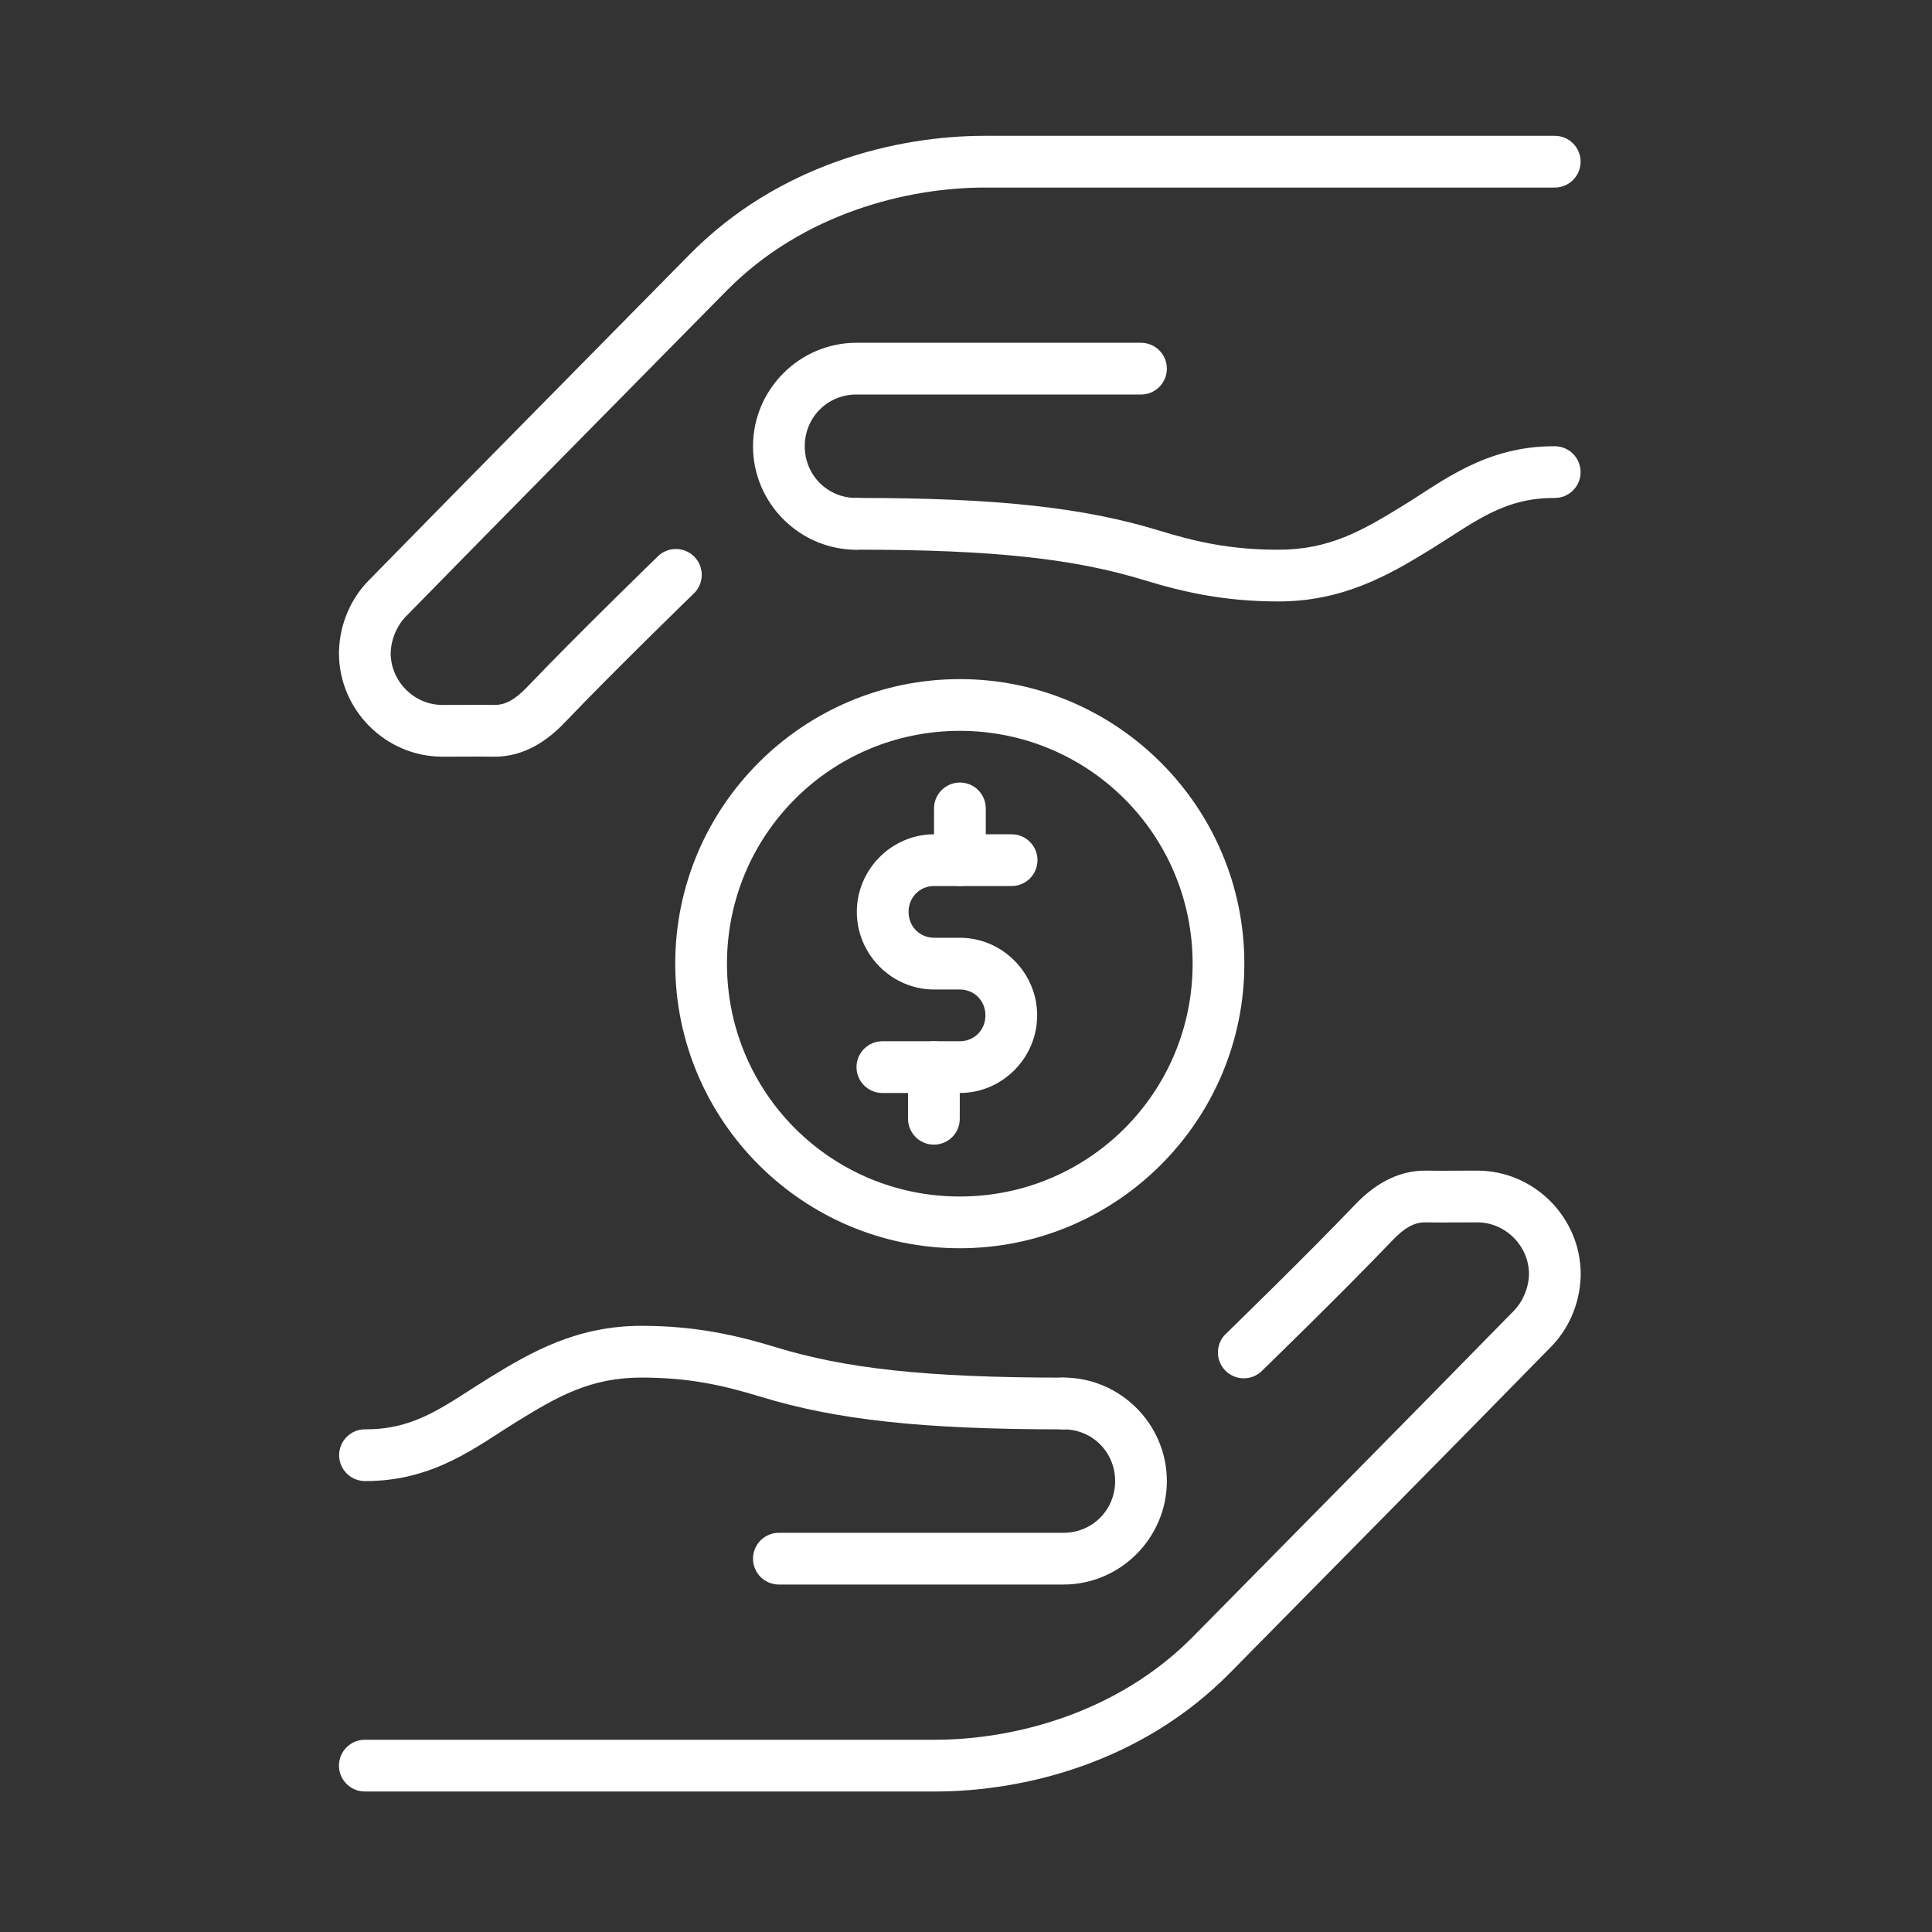
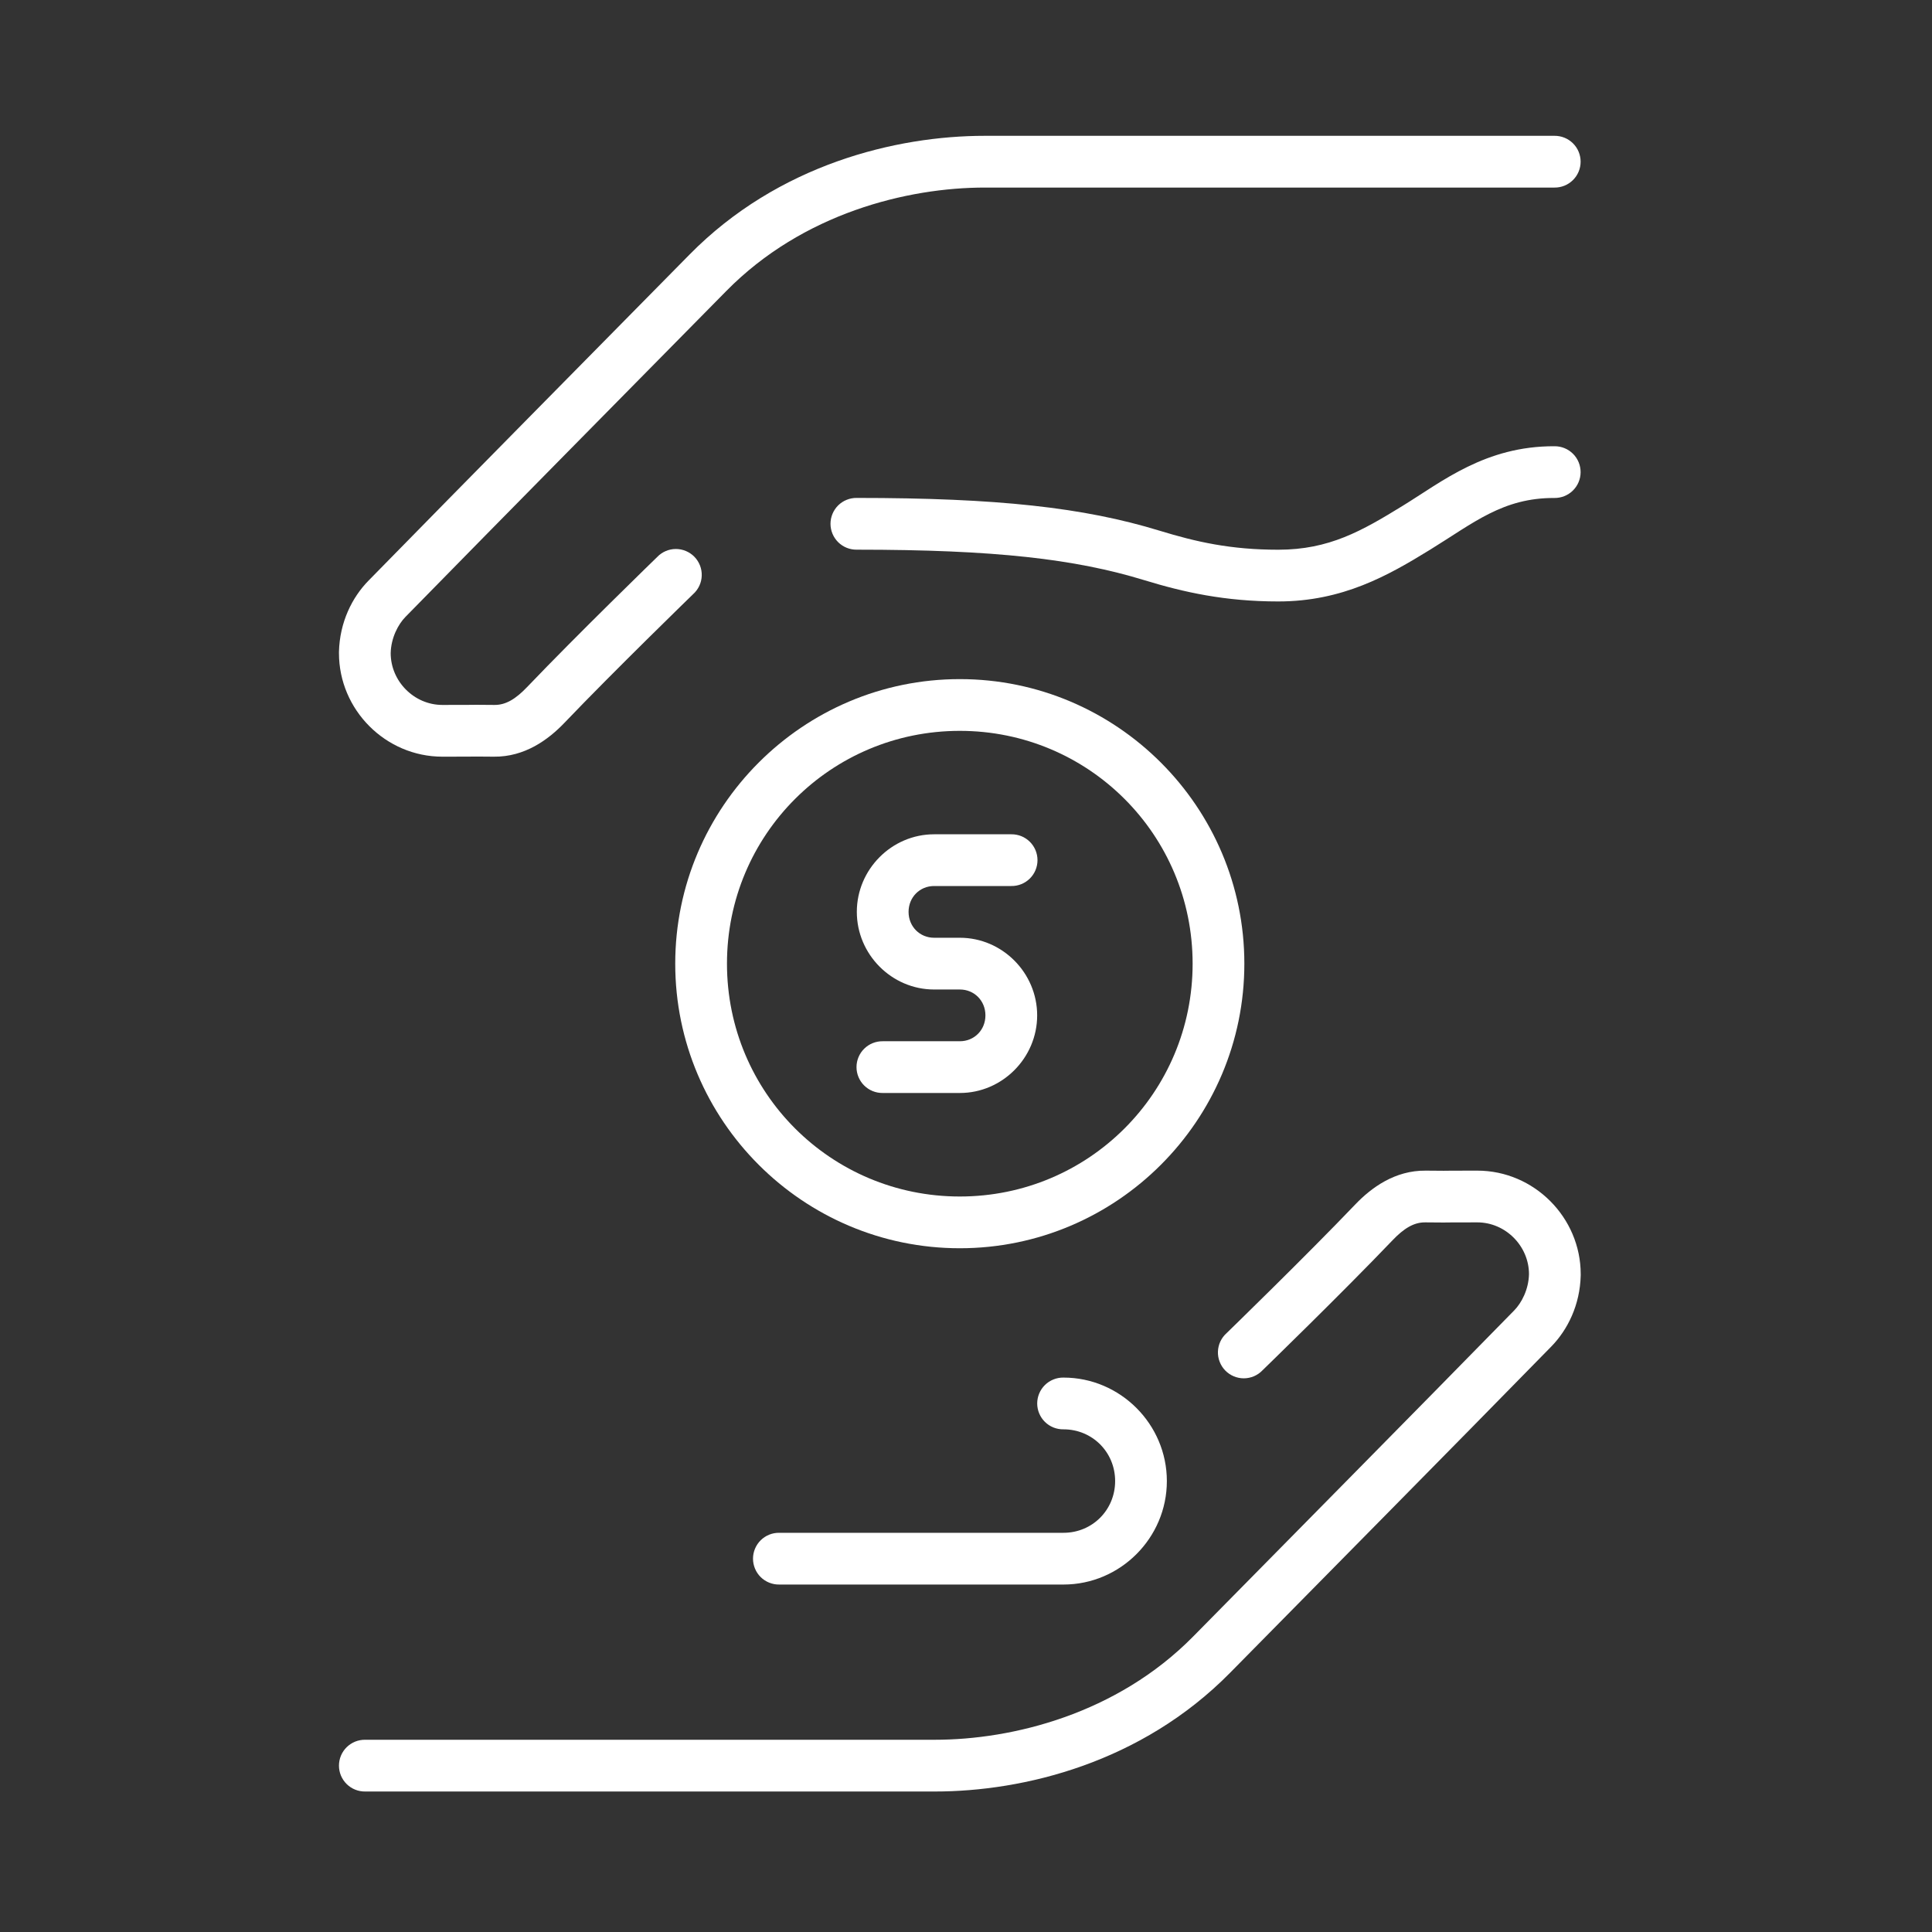
<svg xmlns="http://www.w3.org/2000/svg" width="110" height="110" viewBox="0 0 110 110" fill="none">
  <rect x="0" y="0" width="110" height="110" fill="#333333" stroke="none" />
  <path d="M53.186 47.501C50.768 47.501 48.784 49.501 48.784 51.919C48.784 54.338 50.768 56.338 53.186 56.338H54.65C55.468 56.338 56.106 56.975 56.106 57.811C56.106 58.647 55.468 59.284 54.65 59.284H50.257C50.062 59.282 49.869 59.318 49.688 59.391C49.507 59.464 49.342 59.572 49.204 59.709C49.065 59.846 48.955 60.009 48.88 60.189C48.804 60.369 48.766 60.562 48.766 60.757C48.766 60.952 48.804 61.145 48.88 61.325C48.955 61.505 49.065 61.668 49.204 61.805C49.342 61.942 49.507 62.05 49.688 62.123C49.869 62.196 50.062 62.232 50.257 62.23H54.65C57.069 62.23 59.052 60.229 59.052 57.811C59.052 55.393 57.069 53.392 54.65 53.392H53.186C52.369 53.392 51.73 52.755 51.73 51.919C51.73 51.084 52.369 50.446 53.186 50.446H57.579C57.774 50.449 57.968 50.413 58.149 50.34C58.33 50.267 58.494 50.159 58.633 50.022C58.772 49.885 58.882 49.722 58.957 49.542C59.032 49.362 59.071 49.169 59.071 48.974C59.071 48.779 59.032 48.586 58.957 48.406C58.882 48.226 58.772 48.063 58.633 47.926C58.494 47.789 58.33 47.68 58.149 47.607C57.968 47.535 57.774 47.498 57.579 47.501H53.186Z" fill="white" />
-   <path d="M54.63 44.554C54.24 44.56 53.868 44.721 53.596 45.001C53.324 45.281 53.175 45.657 53.18 46.047V48.951C53.177 49.146 53.213 49.34 53.286 49.521C53.358 49.703 53.466 49.868 53.603 50.007C53.74 50.146 53.904 50.257 54.084 50.332C54.264 50.407 54.457 50.446 54.653 50.446C54.848 50.446 55.041 50.407 55.221 50.332C55.402 50.257 55.565 50.146 55.702 50.007C55.839 49.868 55.947 49.703 56.02 49.521C56.093 49.34 56.129 49.146 56.126 48.951V46.047C56.128 45.85 56.091 45.654 56.017 45.472C55.943 45.289 55.833 45.124 55.693 44.984C55.554 44.845 55.388 44.735 55.205 44.661C55.022 44.587 54.827 44.551 54.63 44.554Z" fill="white" />
-   <path d="M53.149 59.284C52.759 59.29 52.387 59.451 52.115 59.731C51.844 60.011 51.694 60.387 51.699 60.777V63.682C51.697 63.877 51.734 64.07 51.807 64.251C51.88 64.431 51.988 64.596 52.125 64.734C52.262 64.873 52.425 64.983 52.605 65.058C52.785 65.133 52.977 65.171 53.172 65.171C53.367 65.171 53.56 65.133 53.74 65.058C53.919 64.983 54.083 64.873 54.22 64.734C54.357 64.596 54.465 64.431 54.538 64.251C54.611 64.07 54.647 63.877 54.645 63.682V60.777C54.648 60.58 54.611 60.385 54.537 60.202C54.462 60.02 54.352 59.854 54.213 59.715C54.074 59.576 53.907 59.466 53.725 59.392C53.542 59.318 53.346 59.281 53.149 59.284Z" fill="white" />
  <path d="M54.647 38.666C45.716 38.666 38.445 45.938 38.445 54.868C38.445 63.799 45.716 71.07 54.647 71.07C63.577 71.07 70.848 63.799 70.848 54.868C70.848 45.938 63.577 38.666 54.647 38.666ZM54.647 41.612C61.985 41.612 67.903 47.53 67.903 54.868C67.903 62.207 61.985 68.124 54.647 68.124C47.308 68.124 41.391 62.207 41.391 54.868C41.391 47.53 47.308 41.612 54.647 41.612Z" fill="white" />
  <path d="M56.075 7.733C51.017 7.733 44.314 9.36 39.257 14.496C33.167 20.682 27.05 26.86 20.976 33.065C20.047 34.014 19.34 35.426 19.299 37.116C19.299 37.123 19.299 37.13 19.299 37.137C19.299 37.151 19.299 37.169 19.299 37.185C19.299 40.416 21.954 43.082 25.186 43.082C28.136 43.082 26.369 43.062 28.113 43.082C29.878 43.104 31.225 42.109 32.139 41.152C34.948 38.213 39.464 33.828 39.464 33.828C39.612 33.696 39.731 33.535 39.816 33.355C39.9 33.176 39.947 32.981 39.954 32.783C39.961 32.584 39.928 32.387 39.857 32.202C39.785 32.017 39.678 31.848 39.54 31.705C39.402 31.563 39.236 31.45 39.054 31.373C38.871 31.296 38.675 31.256 38.476 31.257C38.278 31.258 38.082 31.299 37.9 31.377C37.718 31.456 37.553 31.57 37.417 31.714C37.417 31.714 32.898 36.097 30.011 39.118C29.369 39.79 28.802 40.144 28.148 40.136C26.404 40.116 28.123 40.136 25.186 40.136C23.581 40.136 22.244 38.794 22.244 37.185C22.265 36.307 22.674 35.544 23.081 35.128C29.147 28.931 35.262 22.754 41.356 16.565C45.711 12.142 51.657 10.679 56.075 10.679H88.503C88.698 10.681 88.891 10.645 89.072 10.572C89.253 10.499 89.417 10.391 89.556 10.254C89.695 10.117 89.805 9.954 89.88 9.774C89.955 9.594 89.994 9.401 89.994 9.206C89.994 9.011 89.955 8.818 89.88 8.638C89.805 8.458 89.695 8.295 89.556 8.158C89.417 8.021 89.253 7.913 89.072 7.84C88.891 7.767 88.698 7.731 88.503 7.733H56.075Z" fill="white" />
-   <path d="M48.758 19.517C45.524 19.517 42.873 22.173 42.873 25.408C42.873 28.644 45.524 31.3 48.758 31.3C48.953 31.302 49.147 31.266 49.328 31.193C49.509 31.12 49.673 31.012 49.812 30.875C49.951 30.738 50.061 30.575 50.136 30.395C50.211 30.215 50.25 30.022 50.25 29.827C50.25 29.632 50.211 29.439 50.136 29.259C50.061 29.079 49.951 28.916 49.812 28.779C49.673 28.642 49.509 28.534 49.328 28.461C49.147 28.388 48.953 28.352 48.758 28.354C47.117 28.354 45.819 27.054 45.819 25.408C45.819 23.763 47.117 22.462 48.758 22.462H64.945C65.14 22.465 65.334 22.429 65.514 22.356C65.695 22.283 65.86 22.175 65.998 22.038C66.137 21.901 66.247 21.737 66.323 21.557C66.398 21.378 66.436 21.185 66.436 20.99C66.436 20.795 66.398 20.602 66.323 20.422C66.247 20.242 66.137 20.078 65.998 19.941C65.86 19.804 65.695 19.696 65.514 19.623C65.334 19.551 65.14 19.514 64.945 19.517H48.758Z" fill="white" />
  <path d="M88.507 25.407C84.581 25.392 82.123 27.409 79.878 28.79C77.54 30.228 75.681 31.299 72.778 31.299C70.073 31.299 68.116 30.857 66.016 30.214C61.698 28.892 56.791 28.35 48.776 28.35C48.581 28.347 48.388 28.384 48.207 28.457C48.026 28.529 47.862 28.637 47.723 28.774C47.584 28.912 47.474 29.075 47.399 29.255C47.324 29.434 47.285 29.628 47.285 29.823C47.285 30.018 47.324 30.211 47.399 30.39C47.474 30.57 47.584 30.733 47.723 30.871C47.862 31.008 48.026 31.116 48.207 31.189C48.388 31.262 48.581 31.298 48.776 31.296C56.658 31.296 61.213 31.827 65.153 33.033C67.394 33.719 69.743 34.244 72.778 34.244C76.441 34.244 79.031 32.771 81.419 31.301C83.9 29.775 85.562 28.341 88.496 28.353C88.691 28.356 88.884 28.32 89.065 28.248C89.246 28.176 89.411 28.069 89.55 27.933C89.69 27.796 89.801 27.634 89.877 27.454C89.953 27.275 89.992 27.082 89.993 26.887C89.994 26.692 89.956 26.499 89.882 26.319C89.808 26.139 89.699 25.975 89.561 25.838C89.423 25.7 89.259 25.591 89.079 25.517C88.899 25.443 88.706 25.406 88.511 25.407H88.507Z" fill="white" />
  <path d="M53.223 102.001C58.281 102.001 64.983 100.374 70.04 95.237C76.131 89.052 82.248 82.874 88.322 76.668C89.251 75.719 89.958 74.308 89.999 72.618C89.999 72.611 89.999 72.604 89.999 72.597C89.999 72.582 89.999 72.564 89.999 72.548C89.999 69.318 87.344 66.651 84.112 66.651C81.161 66.651 82.928 66.672 81.184 66.651C79.42 66.629 78.073 67.624 77.158 68.582C74.35 71.521 69.834 75.906 69.834 75.906C69.686 76.038 69.567 76.199 69.482 76.378C69.398 76.558 69.352 76.752 69.344 76.951C69.337 77.149 69.37 77.346 69.442 77.531C69.513 77.716 69.62 77.885 69.758 78.028C69.896 78.17 70.061 78.283 70.244 78.36C70.427 78.437 70.623 78.477 70.821 78.476C71.019 78.475 71.216 78.434 71.398 78.356C71.58 78.278 71.744 78.164 71.881 78.02C71.881 78.02 76.4 73.636 79.286 70.615C79.928 69.943 80.496 69.589 81.15 69.597C82.894 69.618 81.175 69.597 84.112 69.597C85.716 69.597 87.054 70.94 87.054 72.548C87.033 73.427 86.624 74.19 86.217 74.605C80.151 80.803 74.035 86.979 67.941 93.169C63.587 97.592 57.64 99.055 53.223 99.055H20.795C20.6 99.052 20.406 99.087 20.224 99.16C20.043 99.233 19.878 99.341 19.738 99.478C19.599 99.615 19.489 99.778 19.413 99.958C19.338 100.139 19.299 100.332 19.299 100.528C19.299 100.723 19.338 100.917 19.413 101.097C19.489 101.277 19.599 101.44 19.738 101.577C19.878 101.714 20.043 101.823 20.224 101.895C20.406 101.968 20.6 102.004 20.795 102.001H53.223Z" fill="white" />
  <path d="M60.551 90.217C63.785 90.217 66.436 87.561 66.436 84.326C66.436 81.09 63.785 78.434 60.551 78.434C60.355 78.431 60.161 78.467 59.98 78.54C59.798 78.612 59.633 78.72 59.494 78.857C59.355 78.994 59.244 79.158 59.169 79.338C59.093 79.518 59.054 79.712 59.054 79.907C59.054 80.103 59.093 80.296 59.169 80.476C59.244 80.656 59.355 80.82 59.494 80.957C59.633 81.094 59.798 81.202 59.98 81.275C60.161 81.347 60.355 81.383 60.551 81.38C62.192 81.38 63.491 82.68 63.491 84.326C63.491 85.971 62.192 87.271 60.551 87.271H44.364C44.169 87.269 43.976 87.305 43.795 87.378C43.614 87.451 43.45 87.559 43.311 87.696C43.172 87.833 43.062 87.997 42.987 88.177C42.912 88.356 42.873 88.549 42.873 88.744C42.873 88.939 42.912 89.132 42.987 89.312C43.062 89.492 43.172 89.656 43.311 89.793C43.45 89.93 43.614 90.037 43.795 90.11C43.976 90.183 44.169 90.22 44.364 90.217H60.551Z" fill="white" />
-   <path d="M20.794 84.325C24.721 84.34 27.179 82.323 29.424 80.942C31.761 79.503 33.621 78.433 36.523 78.433C39.229 78.433 41.185 78.875 43.286 79.518C47.604 80.84 52.51 81.382 60.525 81.382C60.72 81.385 60.914 81.35 61.096 81.277C61.277 81.204 61.443 81.096 61.582 80.959C61.721 80.822 61.832 80.658 61.907 80.478C61.983 80.298 62.022 80.104 62.022 79.909C62.022 79.713 61.983 79.52 61.907 79.34C61.832 79.16 61.721 78.996 61.582 78.859C61.443 78.722 61.277 78.614 61.096 78.541C60.914 78.469 60.72 78.433 60.525 78.436C52.643 78.436 48.088 77.905 44.149 76.699C41.908 76.013 39.559 75.487 36.523 75.487C32.861 75.487 30.27 76.961 27.882 78.431C25.402 79.957 23.74 81.391 20.806 81.379C20.611 81.376 20.417 81.411 20.236 81.483C20.055 81.555 19.89 81.663 19.751 81.799C19.612 81.935 19.501 82.098 19.425 82.278C19.349 82.457 19.31 82.65 19.309 82.844C19.308 83.039 19.345 83.232 19.419 83.412C19.494 83.593 19.603 83.756 19.741 83.894C19.879 84.032 20.042 84.141 20.223 84.215C20.403 84.289 20.596 84.326 20.791 84.325H20.794Z" fill="white" />
</svg>